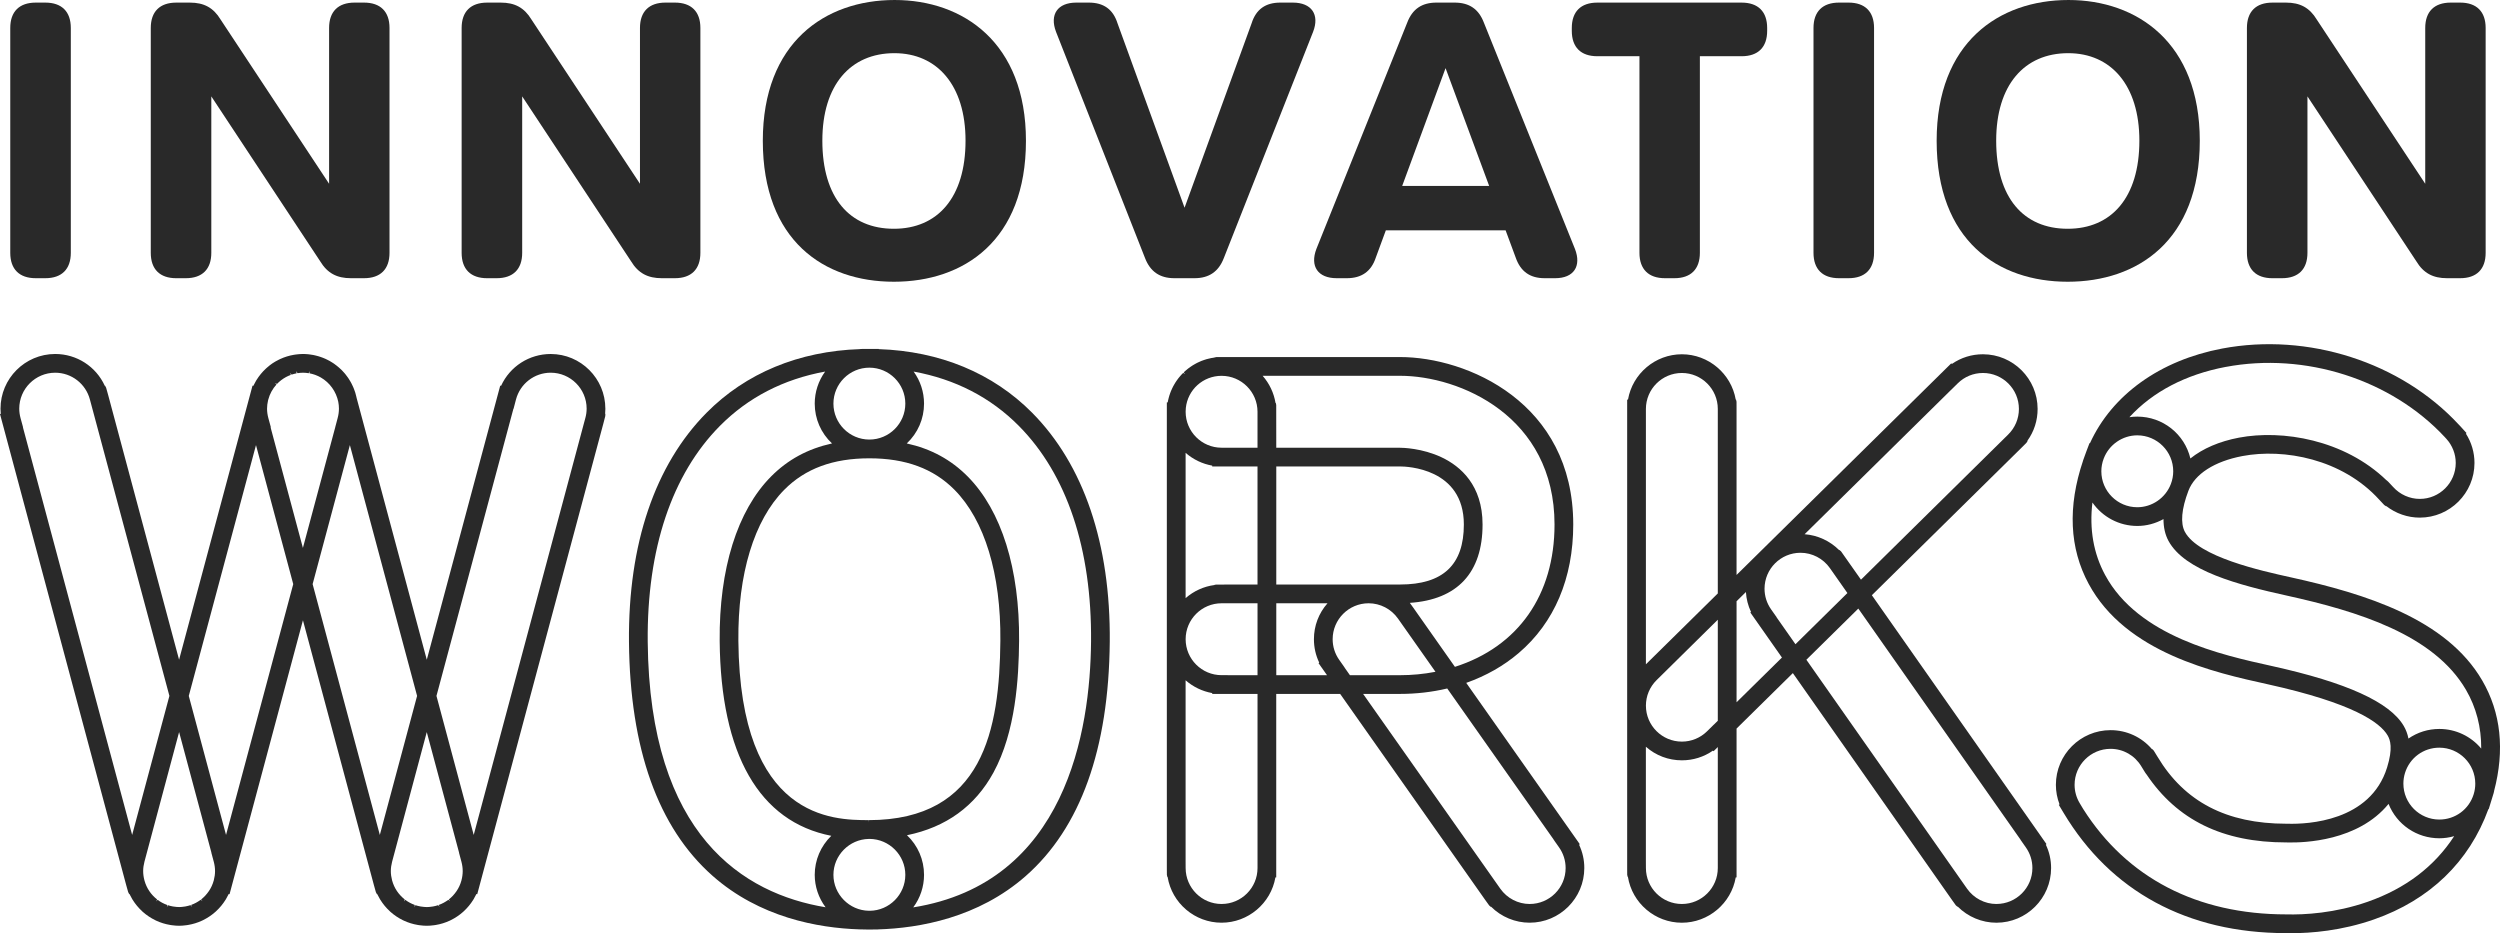
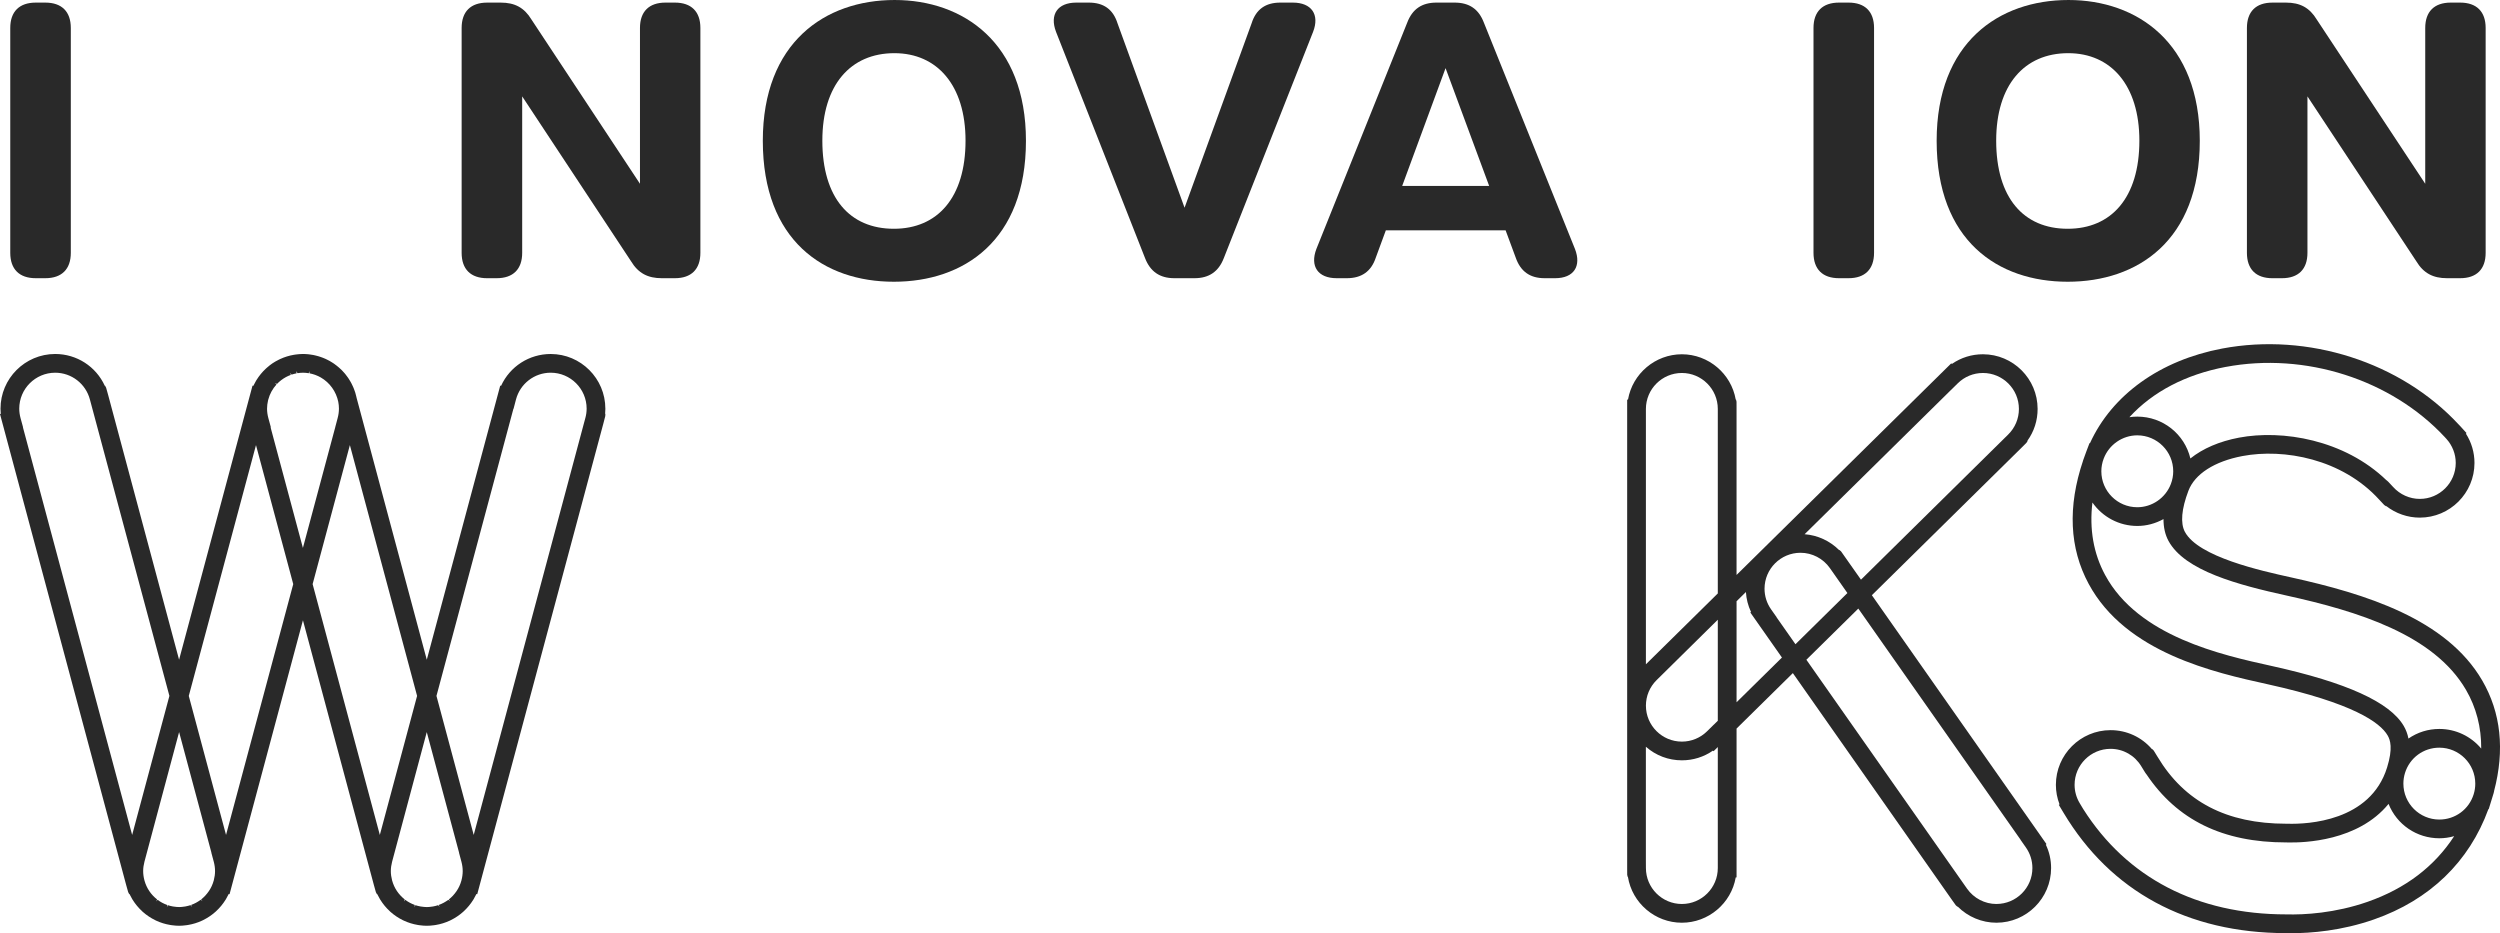
<svg xmlns="http://www.w3.org/2000/svg" id="a" data-name="Layer 1" width="200" height="74.654" viewBox="0 0 200 74.654">
  <path d="M2.861,22.256h.764c1.316,0,2.04-.72,2.04-2.028V2.236C5.665.928,4.941.208,3.625.208h-.764C1.545.208.821.928.821,2.236v17.992c0,1.308.724,2.028,2.04,2.028Z" fill="#292929" stroke-width="0" />
-   <path d="M14.101,22.256h.765c1.316,0,2.039-.72,2.039-2.028V7.711l8.707,13.187c.581.963,1.346,1.358,2.458,1.358h1.051c1.316,0,2.04-.72,2.04-2.028V2.236c0-1.308-.724-2.028-2.04-2.028h-.754c-1.316,0-2.039.72-2.039,2.028v12.466L17.65,1.567c-.581-.963-1.346-1.358-2.458-1.358h-1.091c-1.316,0-2.039.72-2.039,2.028v17.992c0,1.308.724,2.028,2.039,2.028Z" fill="#292929" stroke-width="0" />
  <path d="M38.971,22.256h.764c1.316,0,2.04-.72,2.04-2.028V7.711l8.707,13.187c.581.963,1.347,1.358,2.458,1.358h1.051c1.316,0,2.04-.72,2.04-2.028V2.236c0-1.308-.724-2.028-2.04-2.028h-.754c-1.316,0-2.039.72-2.039,2.028v12.466L42.52,1.567c-.581-.963-1.346-1.358-2.458-1.358h-1.092c-1.316,0-2.039.72-2.039,2.028v17.992c0,1.308.724,2.028,2.039,2.028Z" fill="#292929" stroke-width="0" />
  <path d="M71.51,22.539c5.574,0,10.566-3.268,10.566-11.277,0-7.857-5.023-11.262-10.505-11.262-5.574,0-10.546,3.406-10.546,11.262,0,8.009,4.911,11.277,10.485,11.277ZM71.551,4.254c3.423,0,5.692,2.57,5.692,6.998,0,4.571-2.248,7.049-5.733,7.049-3.536,0-5.722-2.478-5.722-7.049,0-4.449,2.248-6.998,5.763-6.998Z" fill="#292929" stroke-width="0" />
  <path d="M95.561,22.256c1.163,0,1.928-.527,2.346-1.612l7.139-18.093c.541-1.389-.122-2.343-1.622-2.343h-.999c-1.173,0-1.938.527-2.295,1.653l-5.365,14.757-5.365-14.757c-.357-1.125-1.122-1.653-2.295-1.653h-.999c-1.5,0-2.153.953-1.622,2.343l7.118,18.093c.418,1.085,1.183,1.612,2.346,1.612h1.611Z" fill="#292929" stroke-width="0" />
  <path d="M106.935,22.256h.816c1.173,0,1.948-.537,2.315-1.653l.801-2.176h9.582l.806,2.176c.388,1.115,1.142,1.653,2.315,1.653h.846c1.479,0,2.121-.953,1.58-2.343l-7.282-18.093c-.419-1.105-1.183-1.612-2.346-1.612h-1.448c-1.163,0-1.927.507-2.346,1.612l-7.262,18.093c-.53,1.389.122,2.343,1.622,2.343ZM115.645,5.451l3.489,9.426h-6.96l3.471-9.426Z" fill="#292929" stroke-width="0" />
-   <path d="M131.156,20.228c0,1.308.725,2.028,2.04,2.028h.754c1.316,0,2.04-.72,2.04-2.028V4.498h3.343c1.316,0,2.04-.72,2.04-2.028v-.233c0-1.308-.724-2.028-2.04-2.028h-11.55c-1.315,0-2.039.72-2.039,2.028v.233c0,1.308.724,2.028,2.039,2.028h3.373v15.73Z" fill="#292929" stroke-width="0" />
  <path d="M147.12,22.256h.764c1.316,0,2.04-.72,2.04-2.028V2.236c0-1.308-.724-2.028-2.04-2.028h-.764c-1.316,0-2.04.72-2.04,2.028v17.992c0,1.308.724,2.028,2.04,2.028Z" fill="#292929" stroke-width="0" />
  <path d="M165.417,22.539c5.574,0,10.566-3.268,10.566-11.277,0-7.857-5.023-11.262-10.505-11.262-5.574,0-10.546,3.406-10.546,11.262,0,8.009,4.91,11.277,10.485,11.277ZM165.458,4.254c3.424,0,5.692,2.57,5.692,6.998,0,4.571-2.248,7.049-5.733,7.049-3.536,0-5.722-2.478-5.722-7.049,0-4.449,2.248-6.998,5.763-6.998Z" fill="#292929" stroke-width="0" />
  <path d="M181.791,22.256h.765c1.316,0,2.04-.72,2.04-2.028V7.711l8.707,13.187c.581.963,1.347,1.358,2.458,1.358h1.051c1.316,0,2.04-.72,2.04-2.028V2.236c0-1.308-.724-2.028-2.04-2.028h-.754c-1.315,0-2.039.72-2.039,2.028v12.466l-8.676-13.135c-.582-.963-1.347-1.358-2.458-1.358h-1.092c-1.316,0-2.039.72-2.039,2.028v17.992c0,1.308.724,2.028,2.039,2.028Z" fill="#292929" stroke-width="0" />
  <path d="M163.719,67.531l-13.97-19.914,11.96-11.787.405-.405.096-.15-.017-.017c.535-.742.816-1.618.816-2.544,0-2.411-1.962-4.373-4.374-4.373-.899,0-1.755.268-2.486.776l-.048-.049-17.177,16.929v-13.283l-.002-.575-.04-.173h-.024c-.36-2.077-2.186-3.624-4.309-3.624s-3.949,1.547-4.309,3.624h-.067v37.479l.003.537.035.164h.021c.34,2.104,2.172,3.672,4.317,3.672,2.123,0,3.949-1.547,4.309-3.624h.067v-11.908l4.503-4.437,12.705,18.111.331.463.132.117.019-.013c.819.823,1.94,1.291,3.099,1.291,2.412,0,4.374-1.962,4.374-4.373,0-.657-.142-1.287-.423-1.874l.053-.039ZM137.424,69.444c0,1.585-1.29,2.875-2.875,2.875s-2.876-1.29-2.876-2.877l-.003-.573v-9.13c.799.704,1.807,1.087,2.879,1.087.9,0,1.756-.268,2.487-.776l.048.049.34-.335v9.68ZM137.424,57.661l-.314.31-.002-.003-.541.533c-.542.534-1.259.828-2.018.828-1.586,0-2.876-1.29-2.876-2.876,0-.775.305-1.501.859-2.048l4.892-4.827v8.083ZM137.424,47.475l-5.752,5.669v-20.43c.002-1.586,1.291-2.876,2.877-2.876s2.875,1.29,2.875,2.876v14.761ZM156.081,31.192l.003.003.536-.528c.541-.534,1.258-.828,2.017-.828,1.586,0,2.876,1.29,2.876,2.876,0,.775-.305,1.502-.859,2.048l-11.776,11.611-1.592-2.261-.134-.118-.019.014c-.741-.74-1.727-1.193-2.765-1.271l11.715-11.545ZM138.925,56.182v-8.083l.748-.737c.033.557.17,1.092.408,1.596l-.056.04,2.53,3.606-3.631,3.578ZM142.121,49.375l.005-.003-.44-.625c-.342-.486-.523-1.057-.523-1.65,0-1.585,1.29-2.875,2.875-2.875.934,0,1.813.458,2.353,1.226l1.401,1.996-4.155,4.094-1.517-2.162ZM159.715,72.319c-.933,0-1.813-.459-2.353-1.228l-12.852-18.311,4.155-4.094,12.985,18.5-.005.003.424.603c.342.487.523,1.058.523,1.65,0,1.585-1.29,2.875-2.876,2.875Z" fill="#292929" stroke-width="0" />
-   <path d="M126.386,67.539l-9.088-12.909c1.582-.559,2.991-1.359,4.191-2.38,2.86-2.434,4.371-5.992,4.371-10.29,0-9.759-8.5-13.396-13.857-13.396h-14.277l-.419.002-.243.054c-.056.007-.112.015-.166.026-.044.008-.087.019-.13.03l-.086.02c-.059.014-.118.027-.176.044-.043.012-.085.027-.127.041l-.094.032c-.053.018-.105.035-.157.056-.039.016-.077.033-.115.05l-.092.041c-.051.022-.102.045-.151.07-.039.019-.076.04-.114.061l-.079.045c-.05.028-.1.055-.15.086-.038.024-.074.049-.111.074l-.059.04c-.052.035-.103.07-.153.107-.035.026-.069.054-.102.081l-.064.053c-.046.037-.091.074-.135.113-.037.034-.072.069-.108.103l.122.125-.163-.085c-.044.042-.087.085-.129.13-.039.042-.076.085-.12.136-.045.053-.09.105-.132.159-.034.043-.066.088-.119.163-.037.052-.073.103-.107.156-.033.051-.064.104-.107.179-.031.053-.061.105-.09.159-.029.056-.056.112-.082.168-.03.062-.058.124-.085.189-.024.058-.046.118-.068.177-.023.064-.046.13-.066.194-.018.057-.033.115-.053.187-.018.066-.034.133-.049.201-.01.048-.019.096-.03.16h-.07v37.253l.004.544.036.166h.021c.345,2.098,2.175,3.662,4.316,3.662,2.123,0,3.949-1.547,4.309-3.624h.066v-14.679h5.114l11.581,16.45.34.473.135.118.019-.014c.817.813,1.932,1.276,3.083,1.276,2.411,0,4.373-1.962,4.373-4.373,0-.654-.14-1.281-.418-1.865l.057-.039ZM94.865,32.647c.15-1.471,1.38-2.581,2.861-2.581,1.586,0,2.875,1.29,2.875,2.875v2.876h-2.875c-1.586,0-2.875-1.29-2.875-2.876,0-.099.005-.197.015-.294ZM100.602,48.262v5.754l-2.876-.003c-1.586,0-2.875-1.29-2.875-2.876s1.29-2.875,2.876-2.875h2.875ZM94.85,36.228c.604.529,1.343.885,2.127,1.022v.067h3.624v9.446l-3.303.003-.135.022-.004.014c-.856.112-1.66.479-2.31,1.049v-11.622ZM97.727,72.319c-1.586,0-2.876-1.29-2.876-2.877l-.003-.573v-14.446c.606.53,1.345.886,2.13,1.023v.067h3.624v13.93c0,1.585-1.289,2.875-2.875,2.875ZM102.099,32.403l-.036-.166h-.022c-.131-.803-.49-1.557-1.029-2.172l10.99-.002c4.778,0,12.36,3.231,12.36,11.898,0,5.629-2.903,9.771-7.969,11.386l-3.328-4.729-.28-.389c3.81-.257,5.82-2.416,5.82-6.267,0-3.157-1.775-4.664-3.265-5.372-1.573-.748-3.162-.77-3.338-.77l-9.901-.002-.003-3.415ZM112.004,46.762h-9.902v-9.446h9.901c.522,0,5.105.131,5.105,4.644,0,3.231-1.67,4.801-5.104,4.801ZM105.537,53.011l-.055.039.68.966h-4.059v-5.755h4.098c-.704.797-1.087,1.804-1.087,2.876,0,.657.142,1.286.423,1.873ZM107.563,53.404l.005-.004-.43-.61c-.344-.487-.526-1.059-.526-1.653,0-1.585,1.29-2.875,2.875-2.875.932,0,1.81.457,2.35,1.222l3,4.26c-.928.181-1.88.272-2.833.272h-4.01l-.431-.612ZM122.375,72.319c-.932,0-1.81-.457-2.351-1.224l-10.975-15.582h2.956c1.289,0,2.558-.146,3.773-.435l8.518,12.093-.005.003.433.615c.345.488.526,1.059.526,1.654,0,1.585-1.289,2.875-2.875,2.875Z" fill="#292929" stroke-width="0" />
  <path d="M48.428,32.693c0-2.411-1.962-4.373-4.373-4.373-1.717,0-3.259.994-3.97,2.547l-.066-.019-5.876,21.932-5.614-20.947c-.008-.038-.017-.074-.026-.111l-.019-.074c-.018-.073-.035-.146-.057-.218-.012-.039-.025-.078-.039-.116l-.015-.041c-.027-.078-.054-.154-.085-.231l-.064-.144c-.034-.076-.07-.152-.108-.225-.024-.046-.049-.09-.074-.135-.042-.074-.086-.146-.132-.217-.027-.041-.054-.083-.083-.124-.049-.07-.1-.137-.17-.227-.025-.032-.05-.063-.075-.094-.056-.065-.114-.127-.172-.189l-.033-.036c-.022-.024-.045-.048-.068-.071-.064-.064-.133-.123-.201-.182-.055-.048-.111-.096-.17-.141-.075-.058-.15-.116-.227-.17-.042-.029-.086-.056-.13-.083l-.091-.056c-.038-.023-.075-.046-.114-.069-.06-.034-.122-.064-.202-.104-.051-.025-.1-.05-.153-.074-.066-.029-.133-.056-.199-.082-.059-.023-.117-.044-.175-.063-.065-.023-.132-.044-.199-.063s-.135-.037-.23-.059c-.053-.012-.105-.025-.159-.035-.082-.016-.165-.027-.247-.038l-.044-.006c-.037-.005-.074-.011-.112-.015-.313-.03-.611-.03-1.005.023-.047.006-.094.013-.139.021-.38.064-.75.178-1.1.34l-.113.055c-.189.094-.347.185-.496.284-.141.095-.287.209-.446.349l-.098.089c-.282.263-.529.563-.734.893l-.047.077c-.083.139-.153.271-.213.399l-.064-.018-5.874,21.926-5.68-21.2-.157-.559-.083-.159-.022.006c-.711-1.553-2.252-2.547-3.97-2.547C2.003,28.32.041,30.282.041,32.693c0,.136.007.274.021.413l-.062.017,10.1,37.699.154.547.08.155.023-.006c.059.126.13.256.215.4l.043.071c.207.332.458.636.77.925l.055.049c.29.256.615.473.988.657l.066.032c.352.163.726.279,1.11.343l.135.021c.447.061.727.061,1.179,0l.132-.02c.384-.064.758-.179,1.109-.343l.093-.045c.348-.172.672-.388.963-.645l.077-.07c.289-.267.539-.57.747-.903l.043-.07c.084-.141.155-.273.215-.4l.066.018,5.872-21.916,5.681,21.2.154.55.081.156.023-.006c.059.125.13.255.216.4l.042.07c.208.332.459.636.748.903l.076.07c.29.256.615.473.964.645l.091.043c.352.163.726.279,1.109.343.045.008.09.015.135.021.224.03.411.044.588.044s.365-.014.591-.044l.132-.02c.385-.064.758-.18,1.11-.343l.091-.044c.349-.172.673-.389.962-.644l.079-.072c.288-.267.539-.57.747-.903l.042-.07c.085-.141.156-.274.217-.402l.065.017,10.1-37.691.143-.558.009-.178-.021-.005c.013-.137.02-.274.02-.41ZM10.572,66.794L1.834,34.183l.01-.003-.199-.727c-.07-.256-.105-.512-.105-.76,0-1.586,1.29-2.876,2.875-2.876,1.306,0,2.448.884,2.779,2.15l6.358,23.705-2.98,11.122ZM17.102,70.432c-.041.153-.096.305-.164.454-.125.273-.295.526-.531.782-.096.102-.203.198-.317.287l.107.138-.145-.11c-.231.174-.487.313-.762.411l.059.164h0l-.107-.147c-.129.044-.266.078-.406.104l-.074.011c-.321.05-.522.054-.895-.004l-.046-.007c-.141-.025-.279-.06-.408-.104l-.056.166.008-.183c-.274-.098-.531-.237-.762-.411l-.105.139.068-.168c-.114-.089-.221-.185-.343-.315-.21-.227-.38-.481-.507-.758-.066-.144-.121-.296-.164-.457-.066-.249-.099-.497-.099-.737,0-.242.034-.492.101-.746l2.774-10.376,2.587,9.654-.006.002.193.722c.067.252.101.502.101.743s-.032.479-.101.744ZM18.083,66.794l-2.981-11.121,5.377-20.065,2.98,11.121-5.376,20.065ZM21.649,34.188l.02-.005-.2-.731c-.07-.256-.105-.511-.105-.758,0-.218.028-.443.082-.668l.016-.06c.116-.445.344-.864.659-1.209l-.129-.118.168.076c.094-.099.197-.193.307-.279l.05-.038c.229-.173.481-.309.749-.405l-.059-.164.119.142c.13-.043.265-.078.404-.104l-.032-.172.105.16c.344-.052.576-.049.902.005l.028-.173.031.181c.143.027.289.066.434.117l.045.017c.154.058.291.122.423.198.716.414,1.225,1.123,1.395,1.943.036.185.054.37.054.55,0,.248-.036.504-.106.762l-.19.719h.002s-2.589,9.661-2.589,9.661l-2.585-9.648ZM30.386,66.794l-5.376-20.066,2.98-11.121,5.377,20.065-2.98,11.121ZM36.916,70.432c-.04.153-.095.304-.164.455-.125.273-.295.526-.531.782-.096.101-.203.198-.316.286l.107.138-.146-.109c-.231.174-.488.312-.762.411l.059.164-.107-.147c-.129.044-.267.079-.406.104l-.074.011c-.322.05-.521.054-.896-.004l-.046-.007c-.142-.026-.279-.06-.407-.104l-.056.166.008-.183c-.275-.098-.531-.237-.762-.411l-.105.139.067-.168c-.114-.089-.221-.185-.343-.316-.211-.227-.38-.48-.507-.757-.066-.145-.121-.297-.163-.454-.066-.249-.1-.498-.1-.74s.034-.492.101-.746l2.774-10.375,2.587,9.654-.006.002.193.721c.067.251.101.501.101.744,0,.24-.033.487-.101.744ZM46.824,33.453l-8.927,33.341-2.98-11.121,6.155-22.97.011.003.194-.741c.33-1.265,1.473-2.149,2.778-2.149,1.585,0,2.876,1.29,2.876,2.876,0,.249-.036.504-.106.76Z" fill="#292929" stroke-width="0" />
-   <path d="M70.299,27.929v-.017l-1.325.003-.173.01v.004c-4.892.162-9.133,1.92-12.273,5.088-4.132,4.169-6.279,10.505-6.21,18.325.077,8.564,2.325,14.862,6.682,18.718,3.768,3.334,8.428,4.178,11.734,4.288l.749.015.748-.008v-.003c3.33-.1,8.024-.932,11.819-4.263,4.39-3.853,6.654-10.16,6.731-18.746.07-7.82-2.077-14.157-6.21-18.325-3.14-3.168-7.381-4.926-12.273-5.088ZM69.55,29.413c1.585,0,2.876,1.29,2.876,2.876s-1.29,2.876-2.876,2.876-2.876-1.29-2.876-2.876,1.29-2.876,2.876-2.876ZM69.497,65.785l-.013-.174c-2.813-.008-10.286-.03-10.414-14.346-.048-5.356,1.256-9.648,3.674-12.086,1.676-1.692,3.903-2.514,6.806-2.514s5.129.823,6.806,2.514c2.417,2.439,3.722,6.731,3.674,12.086-.063,7.09-1.364,14.338-10.532,14.346v.174ZM66.044,72.581c-6.522-1.084-14.089-5.702-14.227-21.251-.066-7.411,1.931-13.379,5.775-17.258,2.257-2.277,5.088-3.738,8.42-4.347-.54.744-.834,1.638-.834,2.563,0,1.218.5,2.361,1.382,3.187-1.94.428-3.539,1.297-4.879,2.649-2.7,2.724-4.159,7.396-4.107,13.154.081,9.08,3.166,14.46,8.929,15.587-.846.825-1.325,1.943-1.325,3.121,0,.936.305,1.841.867,2.594ZM69.583,72.861h-.086c-1.557-.03-2.823-1.319-2.823-2.874s1.266-2.844,2.825-2.872l.075-.002c1.572.013,2.852,1.303,2.852,2.875s-1.276,2.859-2.843,2.874ZM73.059,72.591c.56-.751.864-1.66.864-2.604,0-1.208-.493-2.344-1.365-3.169,3.123-.637,5.448-2.321,6.916-5.009,1.786-3.272,2.027-7.577,2.053-10.531.052-5.758-1.407-10.429-4.107-13.154-1.34-1.352-2.939-2.221-4.879-2.649.883-.827,1.382-1.969,1.382-3.187,0-.925-.293-1.819-.833-2.562,3.332.608,6.162,2.069,8.419,4.346,3.844,3.879,5.841,9.847,5.775,17.258-.063,7.137-2.01,19.305-14.224,21.261Z" fill="#292929" stroke-width="0" />
  <path d="M198.575,54.435c-2.865-4.925-9.334-6.93-15.284-8.243-2.407-.531-7.416-1.636-8.497-3.638-.374-.693-.277-1.832.28-3.294.51-1.341,2.086-2.352,4.323-2.776,3.3-.624,7.963.213,10.945,3.494l.396.423.146.1.017-.016c.767.598,1.714.925,2.683.925,2.412,0,4.374-1.962,4.374-4.373,0-.836-.237-1.644-.687-2.347l.05-.046-.503-.554c-.028-.031-.057-.06-.084-.088l-.039-.04c-4.626-4.99-12.054-7.375-18.923-6.078-4.961.939-8.805,3.694-10.576,7.573l-.033-.013-.254.668-.267.738h.004c-1.244,3.688-1.094,7.004.448,9.86,2.983,5.528,10.076,7.094,14.314,8.029,6.846,1.51,9.001,3.061,9.603,4.097.21.361.434,1.019-.044,2.561-1.338,4.327-6.381,4.541-7.902,4.503l-.158-.002c-4.778,0-8.149-1.753-10.308-5.362l-.3-.488-.123-.126-.019.011c-.828-.969-2.027-1.521-3.312-1.521-2.412,0-4.374,1.962-4.374,4.373,0,.538.099,1.064.293,1.567l-.06.036.385.643c3.757,6.281,9.905,9.607,17.774,9.619.134.003.281.005.44.005,1.582,0,4.013-.191,6.612-1.099,4.459-1.557,7.622-4.608,9.158-8.83l.023.008.392-1.276.04-.163h-.005c.87-3.304.552-6.283-.947-8.86ZM178.048,29.356c6.358-1.202,13.239.998,17.526,5.602l.131.143c.486.533.754,1.22.754,1.935,0,1.586-1.29,2.876-2.876,2.876-.806,0-1.582-.346-2.13-.951l-.395-.423-.13-.116-.005.005c-3.378-3.263-8.345-4.07-11.805-3.415-1.559.295-2.895.868-3.887,1.666-.468-1.958-2.21-3.349-4.248-3.349-.21,0-.421.016-.631.047,1.857-2.031,4.505-3.417,7.695-4.021ZM168.299,36.681c.422-1.109,1.501-1.854,2.684-1.854,1.586,0,2.875,1.29,2.875,2.876,0,.345-.064.689-.191,1.022-.423,1.109-1.501,1.854-2.685,1.854-1.586,0-2.875-1.29-2.875-2.876,0-.345.064-.689.191-1.021ZM189.42,72.141c-2.634.92-5.097,1.049-6.515,1.01-7.131,0-12.751-2.916-16.248-8.429l-.279-.465c-.269-.448-.411-.957-.411-1.474,0-1.586,1.29-2.876,2.876-2.876,1.017,0,1.938.524,2.465,1.404l.3.487.099.141.005-.002c2.457,3.672,6.116,5.457,11.177,5.457h.002l.14.002c1.294.031,5.617-.102,8.054-3.084.661,1.657,2.254,2.75,4.06,2.75.401,0,.799-.057,1.19-.169-1.579,2.431-3.904,4.195-6.916,5.248ZM197.894,63.539c-.374,1.212-1.479,2.025-2.748,2.025-1.586,0-2.875-1.29-2.875-2.875,0-.289.043-.575.128-.85.374-1.211,1.478-2.025,2.748-2.025,1.585,0,2.875,1.29,2.875,2.876,0,.289-.043.575-.128.85ZM195.146,58.316c-.892,0-1.74.265-2.471.769-.069-.363-.192-.693-.371-1.002-1.111-1.909-4.571-3.482-10.578-4.807-3.987-.88-10.659-2.352-13.317-7.277-.929-1.721-1.27-3.67-1.015-5.799.814,1.168,2.148,1.876,3.589,1.876.727,0,1.445-.189,2.096-.55,0,.668.133,1.251.396,1.738,1.298,2.405,5.58,3.527,9.492,4.389,5.633,1.243,11.739,3.11,14.312,7.534.822,1.413,1.231,2.992,1.219,4.699-.828-.992-2.048-1.571-3.352-1.571Z" fill="#292929" stroke-width="0" />
</svg>